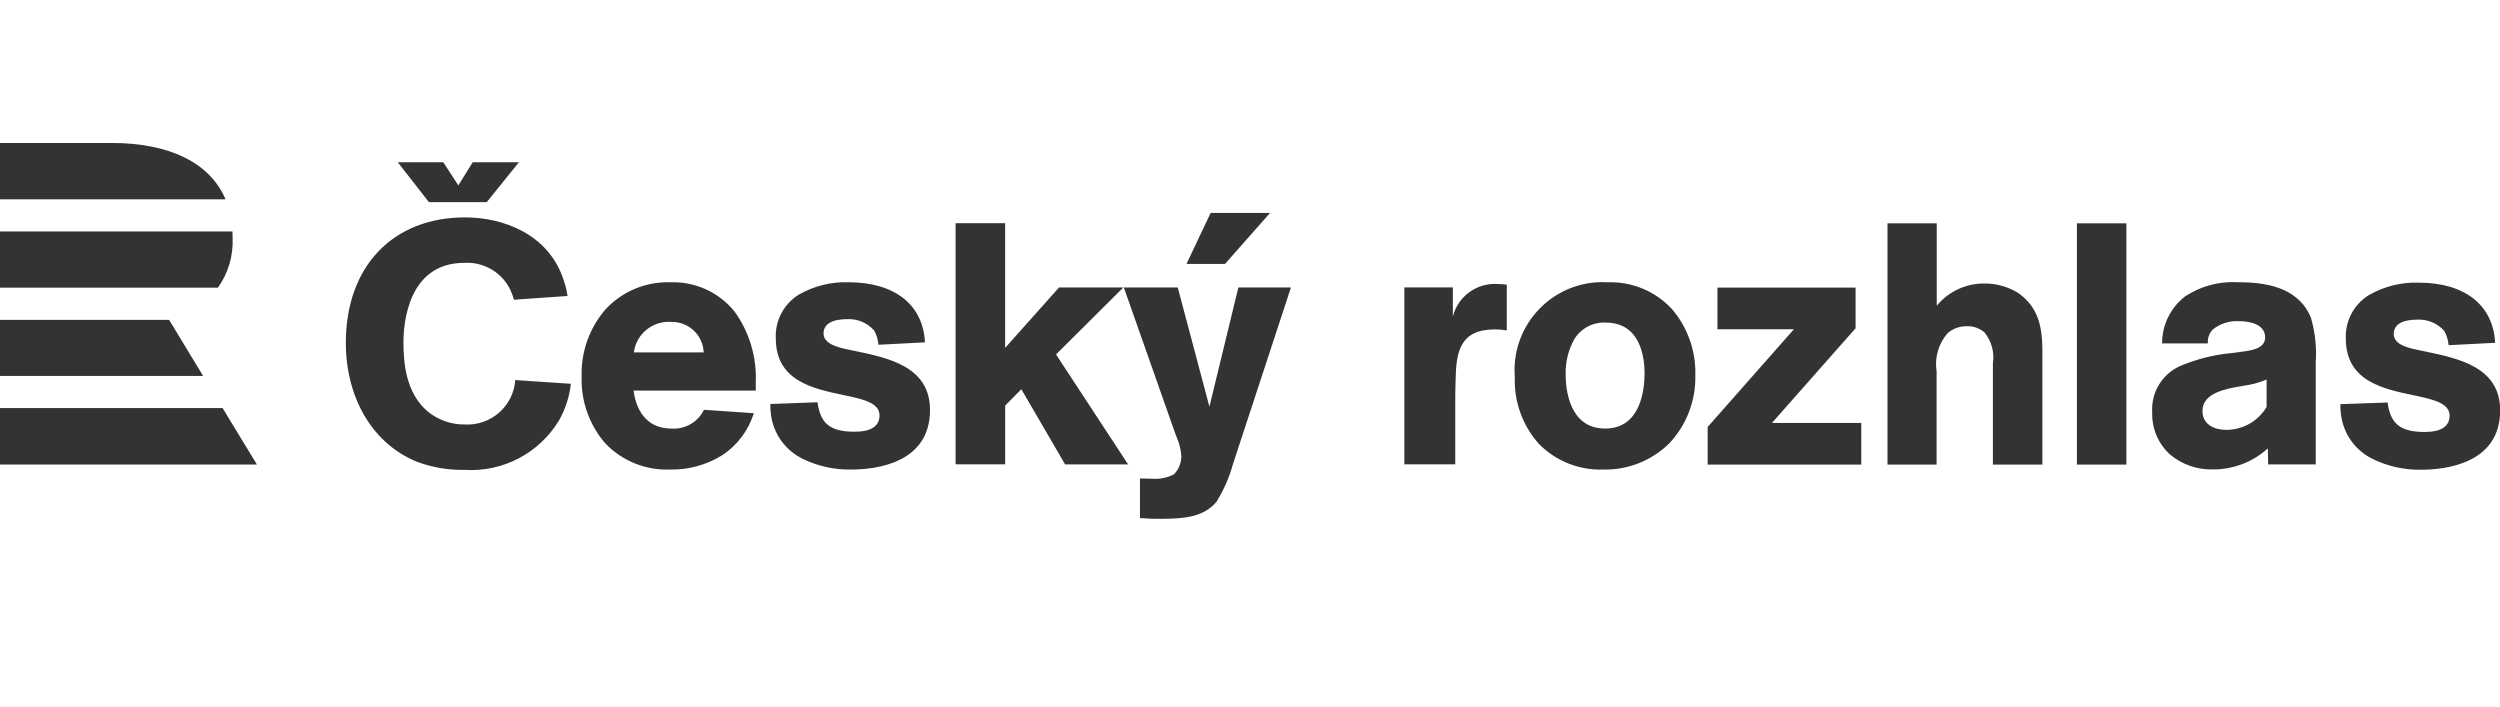
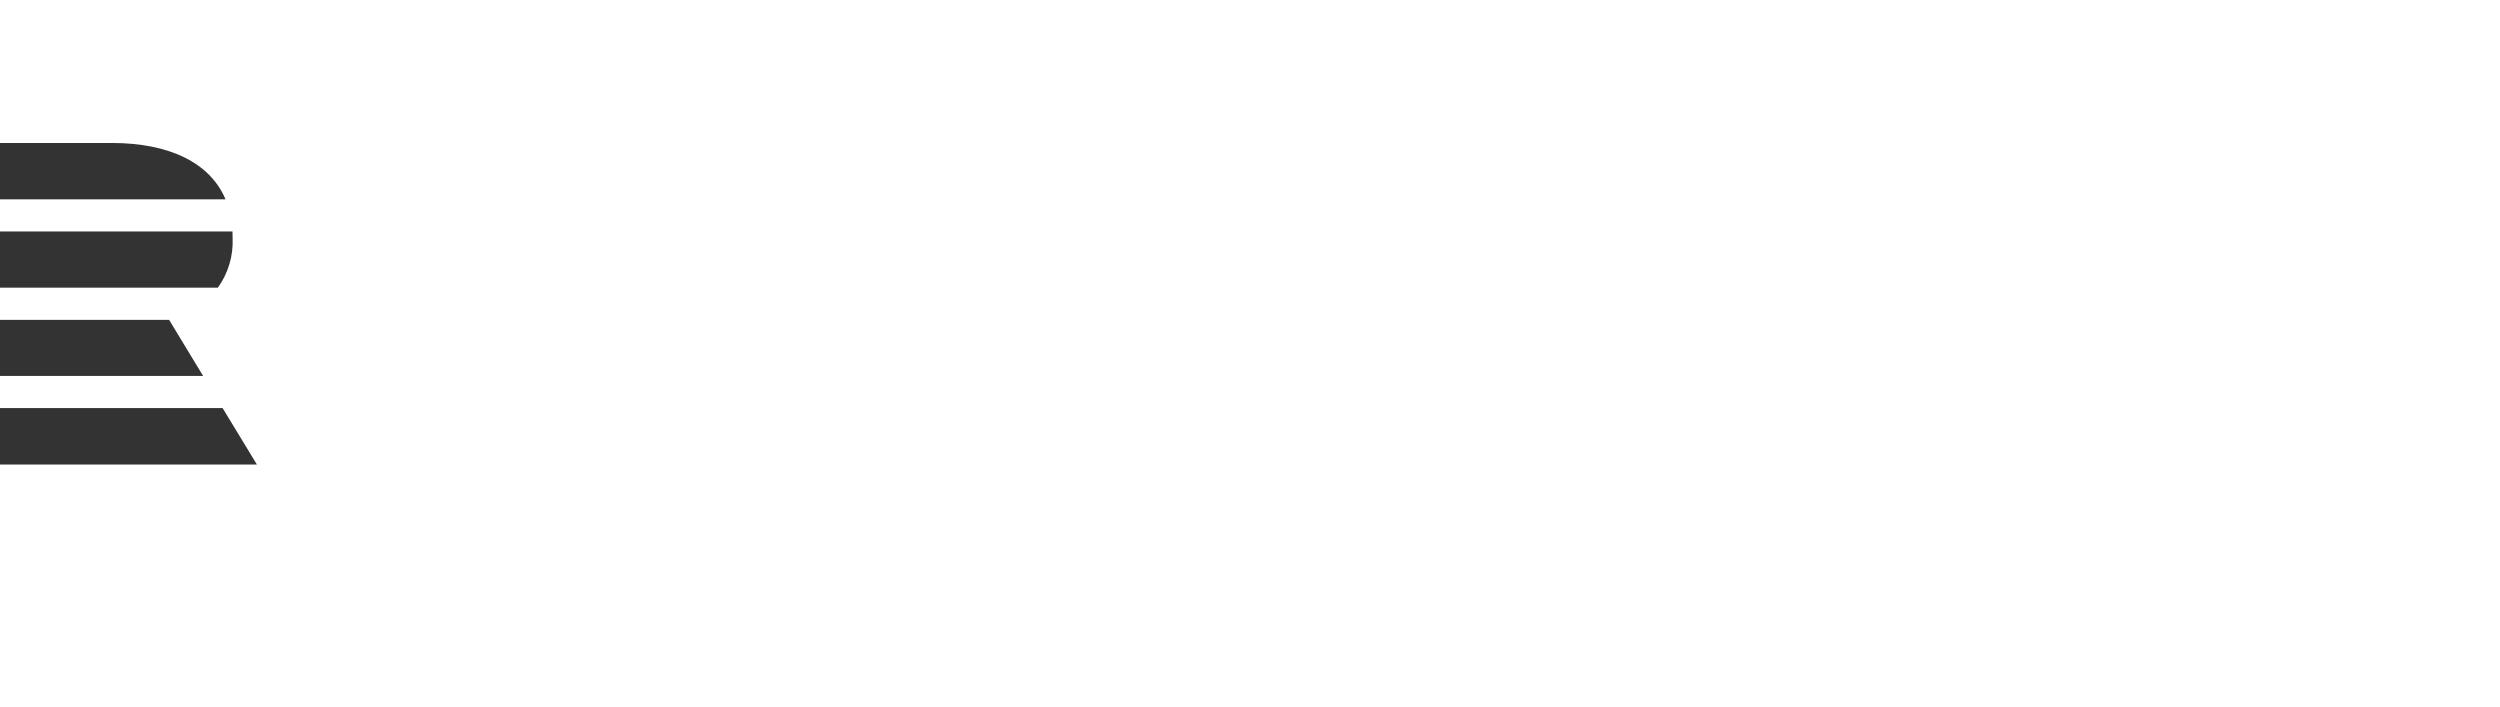
<svg xmlns="http://www.w3.org/2000/svg" version="1.1" id="Vrstva_1" x="0px" y="0px" width="153px" height="43.25px" viewBox="0 -8.75 153 43.25" enable-background="new 0 -8.75 153 43.25" xml:space="preserve">
  <g id="Group_4" transform="translate(-538 -3195)">
    <path id="Fill_66" fill="#333333" d="M553.719,3214.68H538v-3.455h13.623l2.1,3.453L553.719,3214.68z M550.429,3209.256H538v-3.432   h10.349l2.08,3.43V3209.256z M551.329,3203.856H538v-3.439h14.228c0.008,0.154,0.01,0.289,0.008,0.411   c0.047,1.081-0.27,2.146-0.9,3.026L551.329,3203.856z M551.8,3198.45H538V3195h6.842c3.547,0,6.019,1.225,6.96,3.448L551.8,3198.45   z" />
-     <path id="Fill_67" fill="#333333" d="M609.088,3218h-0.523c-0.134,0-0.269-0.012-0.4-0.021c-0.131-0.008-0.269-0.021-0.4-0.021   v-2.427c0.136,0,0.272,0.004,0.4,0.01s0.267,0.01,0.4,0.01c0.443,0.025,0.886-0.068,1.28-0.273   c0.291-0.295,0.454-0.692,0.453-1.107c-0.028-0.414-0.129-0.82-0.3-1.199c-0.046-0.121-0.09-0.234-0.128-0.348l-3.092-8.782h3.3   l1.938,7.299l1.772-7.299h3.218l-3.528,10.749l-0.016,0.049c-0.223,0.811-0.56,1.582-1,2.295   C611.691,3217.918,610.372,3218,609.088,3218z M566.423,3215.006c-0.977,0.02-1.949-0.145-2.866-0.48   c-2.709-1.075-4.392-3.873-4.392-7.297c0-4.663,2.865-7.675,7.3-7.675c2.3,0,5.092,1,6.021,3.806l0.024,0.078   c0.104,0.301,0.178,0.611,0.222,0.926l-3.278,0.229c-0.073-0.267-0.175-0.525-0.306-0.769l0,0   c-0.551-0.975-1.607-1.551-2.725-1.488c-3.463,0-3.732,3.728-3.732,4.871c0,1.273,0.154,3.1,1.485,4.227   c0.634,0.518,1.429,0.799,2.247,0.793c1.607,0.1,2.995-1.111,3.113-2.718l3.4,0.229c-0.085,0.787-0.331,1.549-0.721,2.236   C571.004,3213.988,568.769,3215.158,566.423,3215.006z M686.176,3214.997c-1.035,0.019-2.059-0.21-2.988-0.667   c-0.938-0.465-1.619-1.324-1.855-2.346c-0.075-0.327-0.107-0.664-0.102-1l2.891-0.1c0.172,1.311,0.786,1.801,2.268,1.801   c1.012,0,1.525-0.34,1.525-1c0-0.781-1.042-1-2.248-1.254c-1.828-0.385-4.102-0.861-4.102-3.454   c-0.049-1.082,0.494-2.104,1.416-2.672c0.923-0.529,1.976-0.792,3.039-0.758c2.822,0,4.571,1.376,4.681,3.682l-2.847,0.146   l-0.004-0.03c-0.024-0.299-0.115-0.586-0.264-0.847c-0.406-0.456-0.996-0.708-1.607-0.689c-0.972,0-1.483,0.3-1.483,0.878   c0,0.681,0.955,0.873,1.587,1c0.084,0.019,0.161,0.033,0.229,0.047l0.172,0.037c2.018,0.427,4.527,0.957,4.527,3.602   C691,3214.643,687.626,3214.997,686.176,3214.997z M636.13,3214.986c-1.485,0.055-2.927-0.521-3.965-1.586   c-0.993-1.123-1.515-2.584-1.459-4.08c-0.229-2.968,1.993-5.56,4.96-5.789c0.25-0.019,0.5-0.021,0.75-0.005   c1.475-0.045,2.896,0.549,3.9,1.629c0.967,1.127,1.479,2.575,1.439,4.059c0.036,1.532-0.527,3.018-1.568,4.141   C639.113,3214.43,637.646,3215.02,636.13,3214.986L636.13,3214.986z M636.273,3205.993c-0.771-0.039-1.506,0.344-1.916,1   c-0.377,0.669-0.564,1.431-0.539,2.201c0,0.77,0.175,3.283,2.416,3.283c2.179,0,2.414-2.371,2.414-3.391   C638.646,3208.158,638.415,3205.994,636.273,3205.993L636.273,3205.993z M590.092,3214.986c-1.035,0.02-2.059-0.209-2.988-0.666   c-0.939-0.467-1.621-1.326-1.859-2.346c-0.074-0.328-0.107-0.664-0.1-1l2.887-0.105c0.173,1.313,0.787,1.801,2.268,1.801   c1.012,0,1.526-0.338,1.526-1c0-0.781-1.041-1-2.247-1.252c-1.829-0.385-4.1-0.863-4.1-3.455c-0.054-1.083,0.485-2.111,1.408-2.682   c0.923-0.53,1.976-0.792,3.04-0.758c2.823,0,4.572,1.375,4.679,3.679l-2.844,0.147l-0.006-0.037   c-0.025-0.297-0.115-0.583-0.262-0.841c-0.408-0.457-0.997-0.71-1.609-0.691c-0.971,0-1.484,0.3-1.484,0.878   c0,0.68,0.994,0.879,1.588,1c0.085,0.018,0.16,0.031,0.226,0.047l0.169,0.035c2.019,0.427,4.533,0.957,4.533,3.602   C594.917,3214.633,591.542,3214.986,590.092,3214.986z M578.999,3214.986c-1.495,0.057-2.941-0.532-3.97-1.617   c-0.979-1.143-1.49-2.609-1.433-4.111c-0.038-1.496,0.486-2.954,1.469-4.083c1.012-1.089,2.444-1.69,3.931-1.649   c1.533-0.063,3.005,0.604,3.966,1.8c0.899,1.251,1.354,2.768,1.292,4.307v0.523h-7.481c0.207,1.5,1.027,2.322,2.309,2.322   c0.839,0.063,1.633-0.393,2-1.149l3.05,0.208c-0.329,1.068-1.026,1.988-1.967,2.594   C581.213,3214.713,580.114,3215.01,578.999,3214.986z M579.082,3205.952c-1.136-0.084-2.141,0.732-2.29,1.863h4.273   C581.023,3206.756,580.141,3205.927,579.082,3205.952L579.082,3205.952z M673.427,3214.98c-0.96,0.024-1.896-0.303-2.629-0.922   c-0.72-0.658-1.114-1.598-1.083-2.57c-0.076-1.178,0.566-2.283,1.626-2.801c1.052-0.457,2.172-0.74,3.315-0.838h0.008l0.311-0.045   c0.064-0.01,0.135-0.02,0.213-0.027c0.574-0.074,1.439-0.188,1.439-0.872c0-0.906-1.139-1-1.629-1   c-0.571-0.029-1.133,0.153-1.578,0.512c-0.215,0.229-0.324,0.535-0.3,0.847h-2.8c-0.004-1.131,0.522-2.199,1.423-2.885   c0.927-0.607,2.021-0.909,3.13-0.86c1.699,0,3.756,0.247,4.557,2.176c0.254,0.876,0.354,1.791,0.293,2.7v0.009   c0,0.086,0,0.168,0,0.248v6.021h-2.912l-0.021-0.98C675.869,3214.527,674.67,3214.986,673.427,3214.98z M676.708,3209.48   c-0.241,0.104-0.489,0.187-0.743,0.252c-0.193,0.049-0.441,0.092-0.699,0.135c-1.045,0.177-2.474,0.416-2.474,1.539   c0,0.85,0.767,1.15,1.424,1.15c1.024,0.014,1.979-0.521,2.5-1.4v-1.676H676.708z M656.529,3214.682h-3.014v-14.763h3.014v5.04   c0.714-0.865,1.777-1.363,2.9-1.359c0.752-0.01,1.49,0.201,2.125,0.607c1.199,0.872,1.44,2.052,1.44,3.555v6.92h-3.029v-6.191   c0.104-0.678-0.082-1.368-0.516-1.899c-0.298-0.256-0.683-0.392-1.074-0.376c-0.43-0.01-0.849,0.139-1.174,0.418   c-0.565,0.642-0.815,1.503-0.681,2.349v5.699H656.529L656.529,3214.682z M668.135,3214.682h-3.029v-14.763h3.029V3214.682z    M651.909,3214.682h-9.4v-2.301l5.278-5.98h-4.68v-2.55h8.455v2.489l-5.117,5.792h5.464V3214.682z M599.509,3214.669h-3.026v-14.76   h3.031v7.632l3.3-3.7h3.937l-4.122,4.1l4.411,6.73h-3.855l-2.679-4.6l-0.99,1v3.6L599.509,3214.669z M627.055,3214.669h-3.109   v-10.829h2.969v1.777c0.318-1.243,1.482-2.079,2.763-1.986c0.159,0.002,0.318,0.014,0.476,0.035l0.061,0.007v2.8   c-0.236-0.042-0.479-0.063-0.719-0.063c-2.167,0-2.375,1.393-2.413,3.073c-0.021,0.545-0.021,1.107-0.021,1.652v3.535   L627.055,3214.669z M612.965,3202.401h-2.351l1.477-3.12h3.636l-2.755,3.12H612.965z M567.79,3198.619h-3.542l-1.903-2.438h2.785   l0.92,1.415l0.878-1.415h2.829L567.79,3198.619z" />
  </g>
</svg>